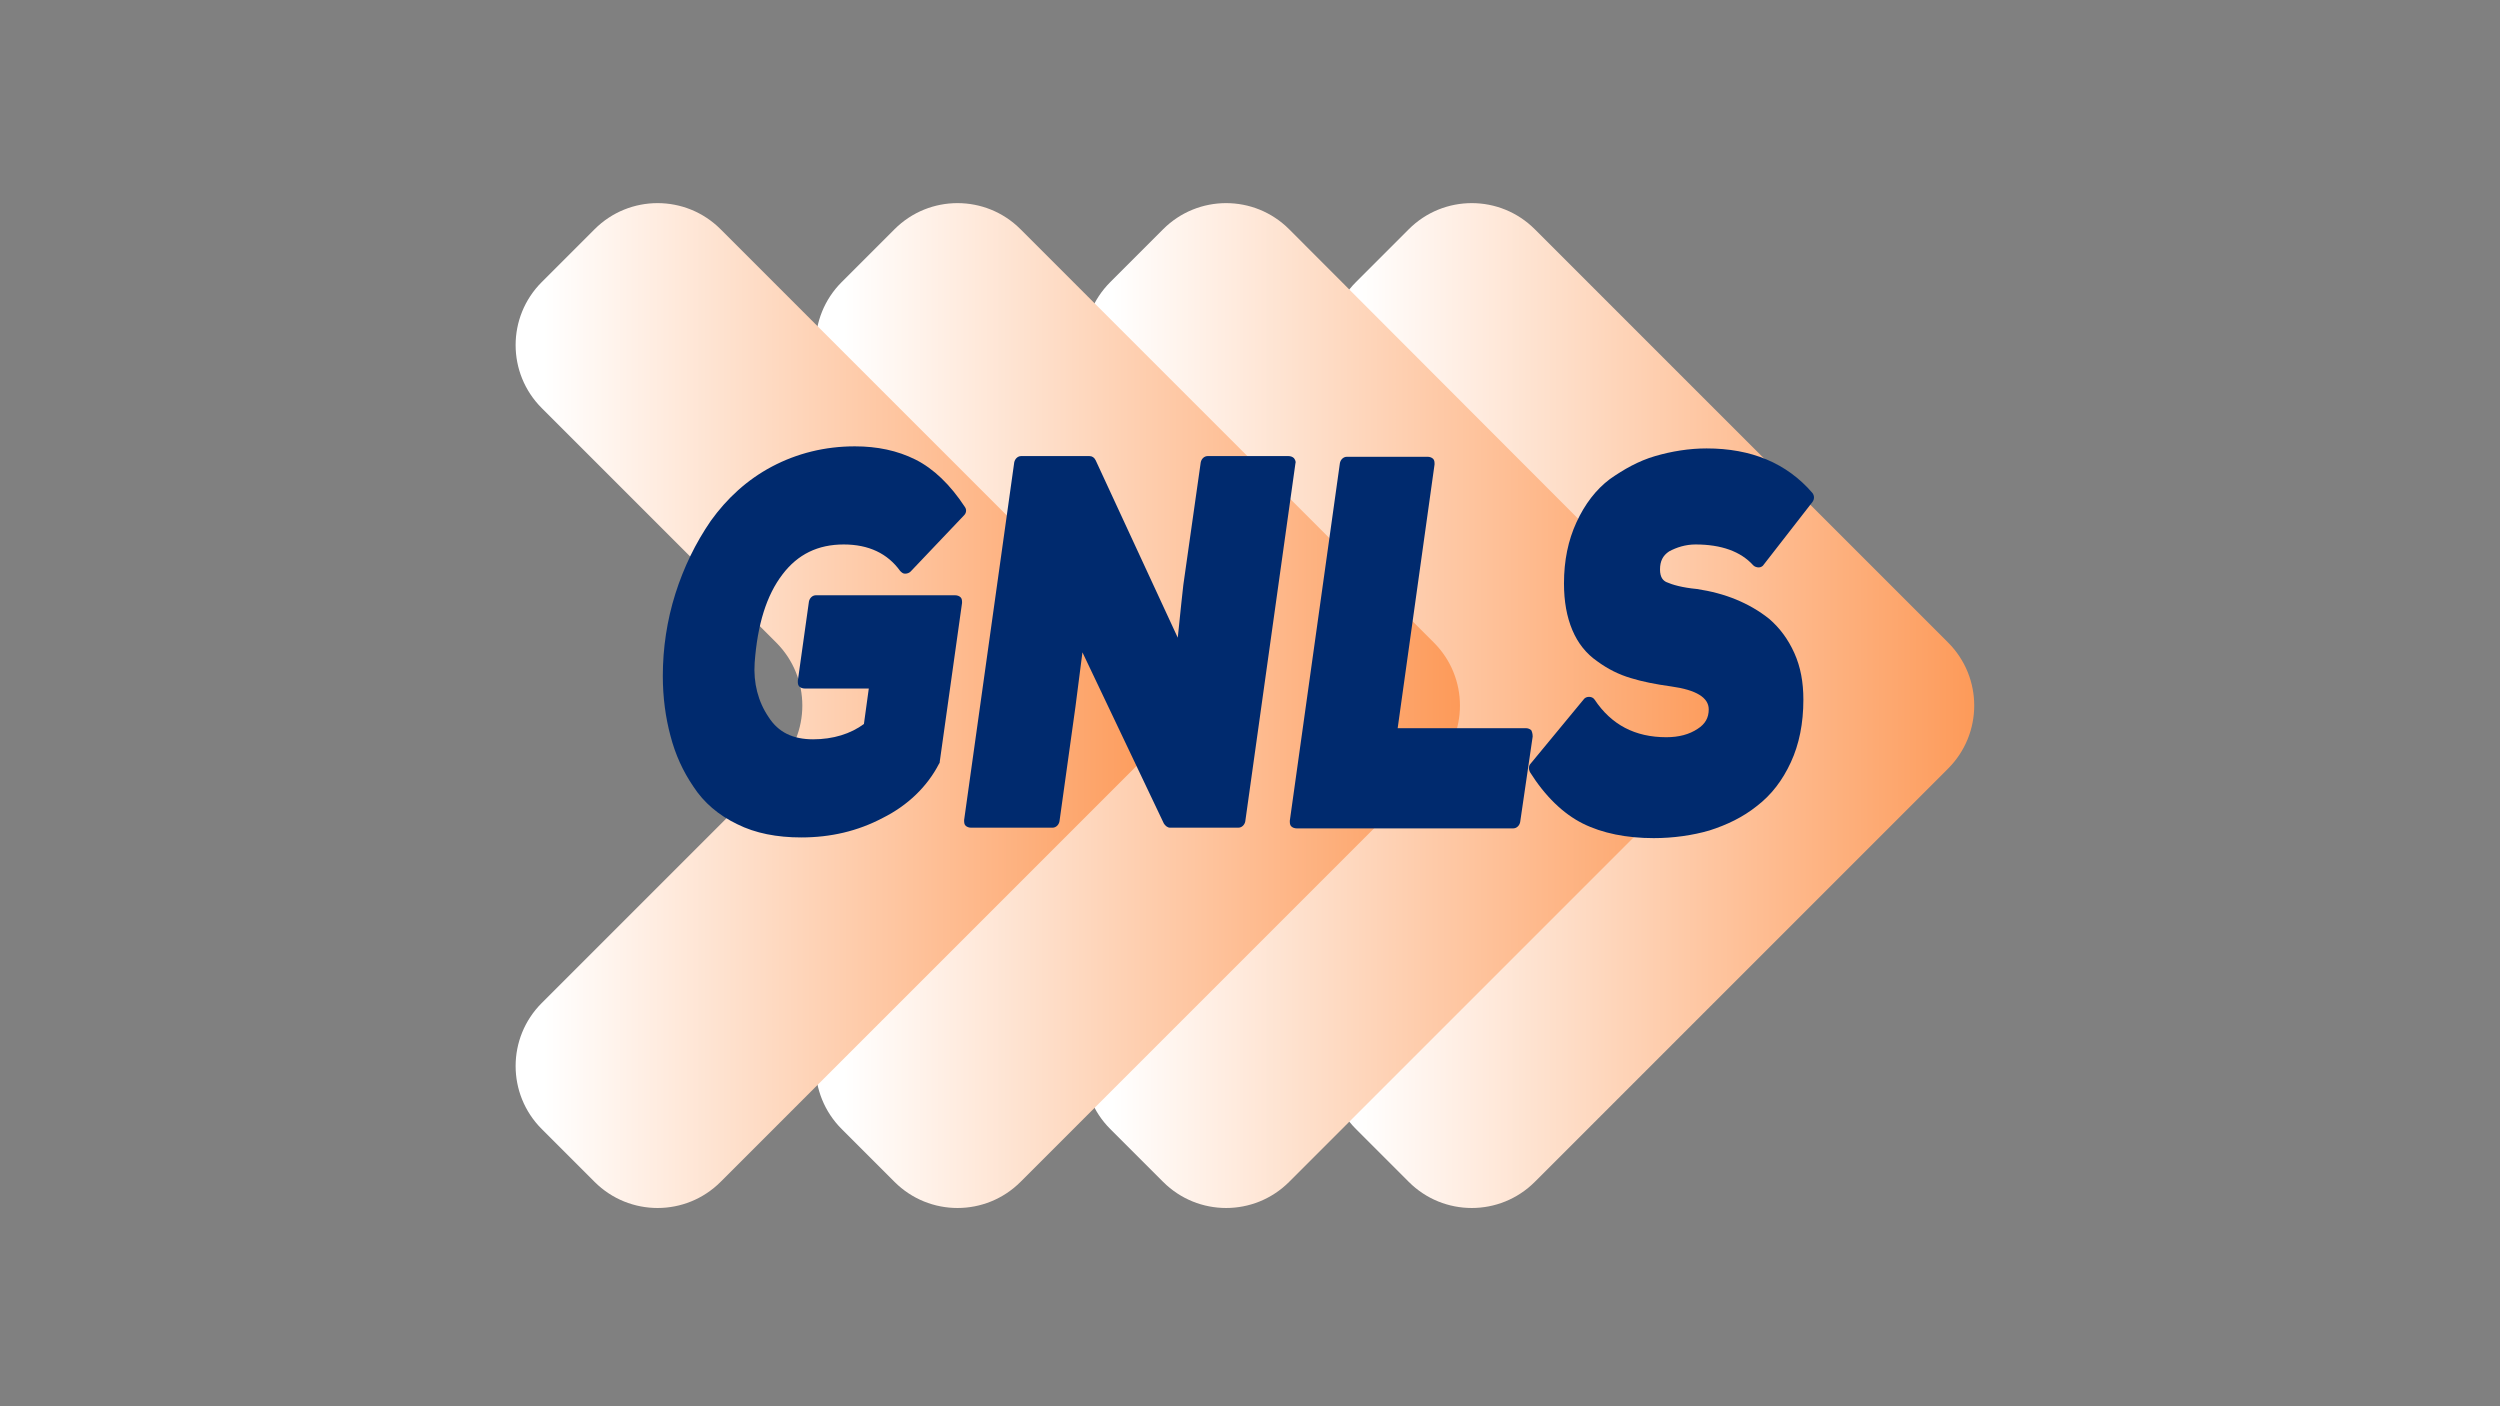
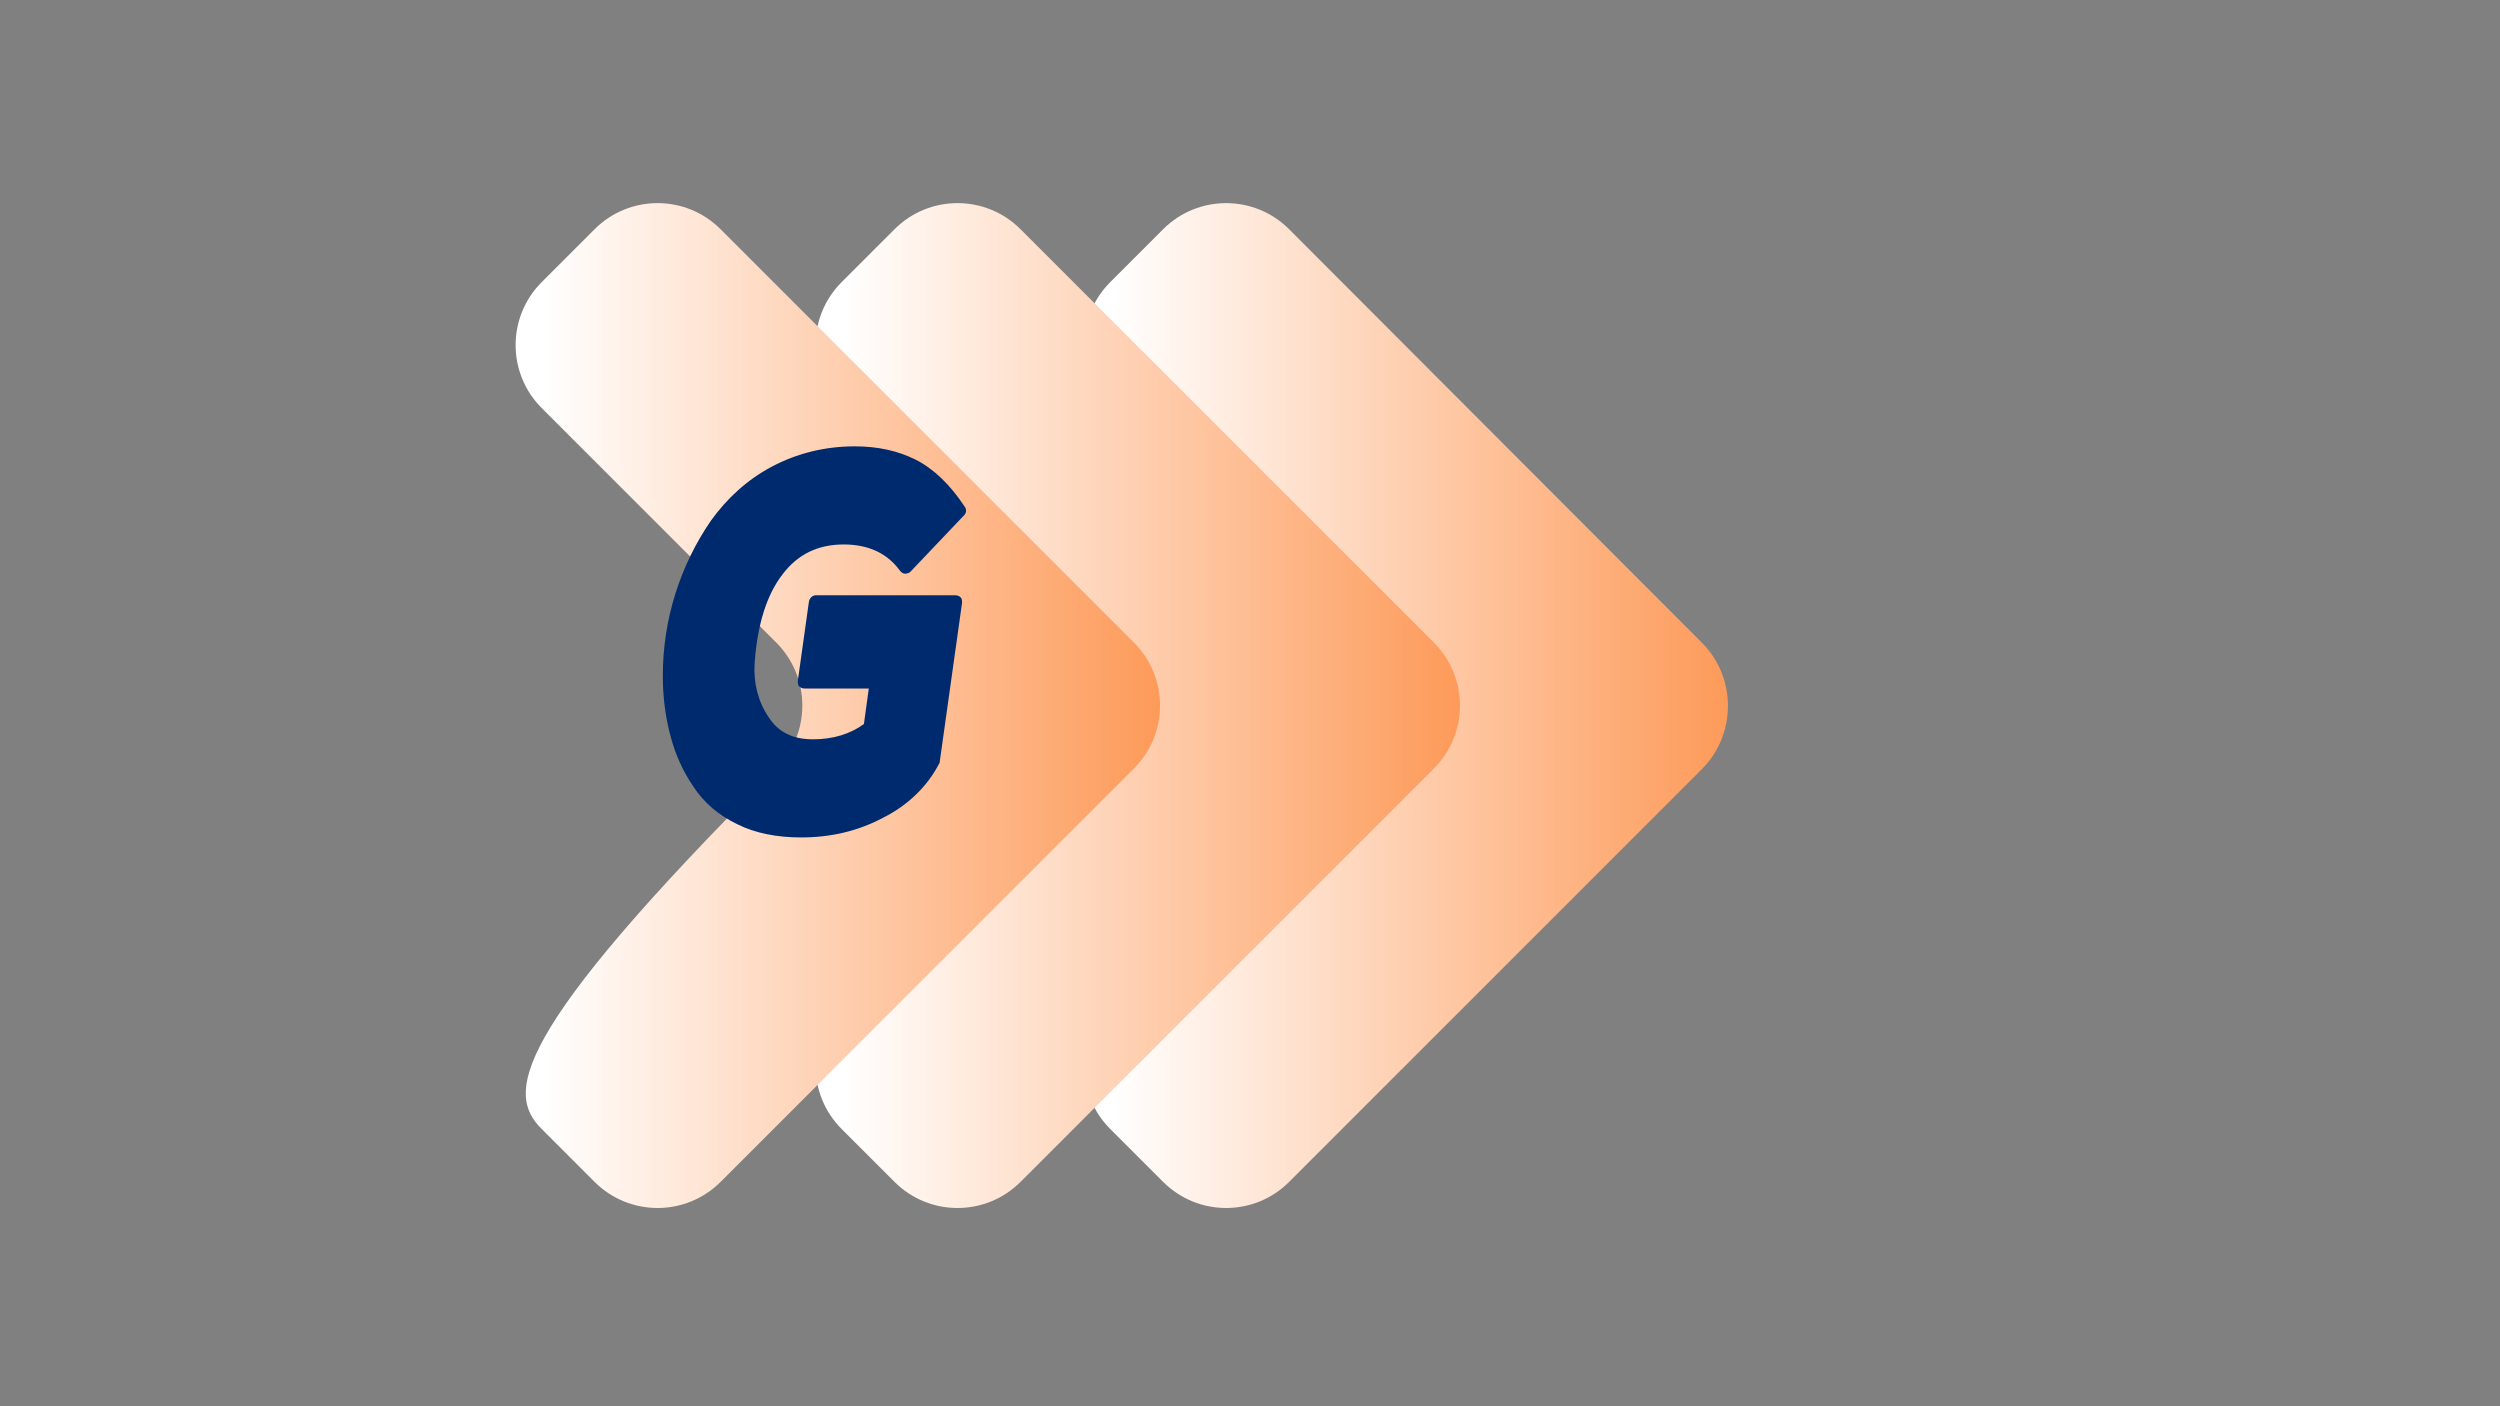
<svg xmlns="http://www.w3.org/2000/svg" width="160" height="90" viewBox="0 0 160 90" fill="none">
  <rect x="0" y="0" width="160" height="90" fill="#808080" stroke="none" />
-   <path d="M124.68 41.125L98.225 14.67C95.998 12.443 92.39 12.443 90.163 14.67L86.779 18.055C84.552 20.282 84.552 23.889 86.779 26.116L101.788 41.125C104.015 43.352 104.015 46.96 101.788 49.187L86.779 64.195C84.552 66.422 84.552 70.03 86.779 72.257L90.163 75.642C92.39 77.868 95.998 77.868 98.225 75.642L124.68 49.187C126.907 46.96 126.907 43.352 124.68 41.125Z" fill="url(#paint0_linear_47_8874)" />
  <path d="M108.914 41.125L82.503 14.67C80.276 12.443 76.669 12.443 74.442 14.67L71.057 18.055C68.83 20.282 68.83 23.889 71.057 26.116L86.066 41.125C88.293 43.352 88.293 46.96 86.066 49.187L71.057 64.195C68.83 66.422 68.83 70.03 71.057 72.257L74.442 75.642C76.669 77.868 80.276 77.868 82.503 75.642L108.958 49.187C111.141 46.96 111.141 43.352 108.914 41.125Z" fill="url(#paint1_linear_47_8874)" />
  <path d="M91.767 41.125L65.312 14.67C63.085 12.443 59.477 12.443 57.251 14.67L53.866 18.055C51.639 20.282 51.639 23.889 53.866 26.116L68.875 41.125C71.102 43.352 71.102 46.96 68.875 49.187L53.866 64.195C51.639 66.422 51.639 70.03 53.866 72.257L57.251 75.642C59.477 77.868 63.085 77.868 65.312 75.642L91.767 49.187C93.994 46.96 93.994 43.352 91.767 41.125Z" fill="url(#paint2_linear_47_8874)" />
-   <path d="M72.571 41.125L46.116 14.67C43.889 12.443 40.282 12.443 38.055 14.67L34.67 18.055C32.443 20.282 32.443 23.889 34.67 26.116L49.679 41.125C51.906 43.352 51.906 46.96 49.679 49.187L34.67 64.195C32.443 66.422 32.443 70.03 34.67 72.257L38.055 75.642C40.282 77.868 43.889 77.868 46.116 75.642L72.571 49.187C74.798 46.96 74.798 43.352 72.571 41.125Z" fill="url(#paint3_linear_47_8874)" />
+   <path d="M72.571 41.125L46.116 14.67C43.889 12.443 40.282 12.443 38.055 14.67L34.67 18.055C32.443 20.282 32.443 23.889 34.67 26.116L49.679 41.125C51.906 43.352 51.906 46.96 49.679 49.187C32.443 66.422 32.443 70.03 34.67 72.257L38.055 75.642C40.282 77.868 43.889 77.868 46.116 75.642L72.571 49.187C74.798 46.96 74.798 43.352 72.571 41.125Z" fill="url(#paint3_linear_47_8874)" />
  <path d="M50.08 36.761C51.06 35.469 52.351 34.846 53.999 34.846C55.603 34.846 56.805 35.425 57.607 36.538C57.696 36.627 57.785 36.716 57.919 36.716C58.052 36.716 58.186 36.672 58.275 36.583L61.704 32.975C61.838 32.841 61.882 32.619 61.749 32.441C60.813 31.015 59.745 29.991 58.587 29.412C57.429 28.833 56.137 28.566 54.712 28.566C52.797 28.566 51.015 29.011 49.412 29.857C47.809 30.704 46.517 31.906 45.493 33.331C44.513 34.757 43.756 36.315 43.221 38.008C42.687 39.7 42.42 41.482 42.42 43.263C42.42 44.644 42.598 45.935 42.91 47.093C43.221 48.296 43.711 49.365 44.379 50.344C45.047 51.369 45.983 52.17 47.185 52.749C48.343 53.328 49.724 53.596 51.282 53.596C53.153 53.596 54.89 53.195 56.493 52.349C58.097 51.547 59.344 50.344 60.101 48.875C60.145 48.83 60.145 48.786 60.145 48.741L61.571 38.587C61.571 38.453 61.571 38.319 61.481 38.23C61.392 38.141 61.259 38.097 61.125 38.097H52.218C51.995 38.097 51.817 38.275 51.772 38.498L51.06 43.575C51.06 43.708 51.06 43.842 51.149 43.931C51.238 44.02 51.372 44.065 51.505 44.065H55.603L55.291 46.336C54.445 46.96 53.331 47.316 52.04 47.316C50.748 47.316 49.813 46.871 49.189 45.891C48.521 44.911 48.209 43.709 48.298 42.417C48.477 39.967 49.056 38.097 50.08 36.761Z" fill="#002A6E" />
-   <path d="M82.815 29.323C82.726 29.234 82.592 29.189 82.459 29.189H77.292C77.07 29.189 76.891 29.367 76.847 29.59L75.734 37.429C75.689 37.874 75.555 38.987 75.377 40.813L70.122 29.457C70.033 29.278 69.899 29.189 69.721 29.189H65.356C65.134 29.189 64.956 29.367 64.911 29.59L61.704 52.482C61.704 52.616 61.704 52.749 61.793 52.839C61.882 52.928 62.016 52.972 62.15 52.972H67.361C67.583 52.972 67.761 52.794 67.806 52.571L68.83 45.223L69.276 41.749L74.487 52.705C74.576 52.839 74.709 52.972 74.887 52.972H79.252C79.475 52.972 79.653 52.794 79.697 52.571L82.904 29.679C82.948 29.546 82.904 29.456 82.815 29.323Z" fill="#002A6E" />
-   <path d="M98.002 46.737C97.913 46.648 97.779 46.603 97.646 46.603H89.451L91.811 29.724C91.811 29.59 91.811 29.456 91.722 29.367C91.633 29.278 91.5 29.234 91.366 29.234H86.2C85.977 29.234 85.799 29.412 85.754 29.635L82.548 52.527C82.548 52.66 82.548 52.794 82.637 52.883C82.726 52.972 82.859 53.017 82.993 53.017H96.844C97.067 53.017 97.245 52.839 97.29 52.616L98.091 47.138C98.091 46.96 98.047 46.826 98.002 46.737Z" fill="#002A6E" />
-   <path d="M106.82 35.291C107.31 35.024 107.889 34.846 108.513 34.846C110.161 34.846 111.408 35.291 112.209 36.182C112.299 36.271 112.432 36.315 112.566 36.315C112.699 36.315 112.833 36.226 112.878 36.137L115.995 32.129C116.129 31.951 116.129 31.728 115.995 31.55C114.347 29.635 112.076 28.699 109.225 28.699C108.112 28.699 106.999 28.878 105.93 29.189C104.861 29.501 103.926 30.035 103.035 30.659C102.144 31.327 101.431 32.262 100.897 33.42C100.363 34.578 100.095 35.87 100.095 37.34C100.095 38.498 100.274 39.477 100.63 40.324C100.986 41.17 101.521 41.838 102.233 42.328C102.901 42.818 103.614 43.174 104.371 43.397C105.084 43.619 105.974 43.797 106.954 43.931C108.557 44.154 109.359 44.644 109.359 45.401C109.359 45.935 109.136 46.336 108.647 46.648C108.112 47.004 107.444 47.182 106.642 47.182C104.638 47.182 103.124 46.381 102.055 44.777C101.966 44.644 101.832 44.599 101.699 44.599C101.565 44.599 101.431 44.644 101.342 44.777L97.958 48.875C97.824 49.008 97.824 49.231 97.913 49.409C98.893 50.968 100.051 52.081 101.298 52.705C102.545 53.328 104.104 53.64 105.841 53.64C107.088 53.64 108.335 53.462 109.404 53.15C110.517 52.794 111.541 52.304 112.432 51.592C113.367 50.879 114.08 49.944 114.614 48.786C115.149 47.628 115.416 46.292 115.416 44.777C115.416 43.664 115.238 42.684 114.837 41.793C114.436 40.903 113.902 40.19 113.234 39.611C112.566 39.077 111.853 38.676 111.096 38.364C110.339 38.052 109.493 37.83 108.602 37.696C107.667 37.607 107.043 37.429 106.642 37.251C106.464 37.161 106.241 36.983 106.241 36.449C106.241 35.914 106.42 35.558 106.82 35.291Z" fill="#002A6E" />
  <defs>
    <linearGradient id="paint0_linear_47_8874" x1="85.1" y1="45.148" x2="126.329" y2="45.148" gradientUnits="userSpaceOnUse">
      <stop offset="0.043" stop-color="white" />
      <stop offset="1" stop-color="#FD9A59" />
    </linearGradient>
    <linearGradient id="paint1_linear_47_8874" x1="69.373" y1="45.148" x2="110.602" y2="45.148" gradientUnits="userSpaceOnUse">
      <stop offset="0.043" stop-color="white" />
      <stop offset="1" stop-color="#FD9A59" />
    </linearGradient>
    <linearGradient id="paint2_linear_47_8874" x1="52.216" y1="45.148" x2="93.445" y2="45.148" gradientUnits="userSpaceOnUse">
      <stop offset="0.043" stop-color="white" />
      <stop offset="1" stop-color="#FD9A59" />
    </linearGradient>
    <linearGradient id="paint3_linear_47_8874" x1="33.017" y1="45.148" x2="74.246" y2="45.148" gradientUnits="userSpaceOnUse">
      <stop offset="0.043" stop-color="white" />
      <stop offset="1" stop-color="#FD9A59" />
    </linearGradient>
  </defs>
</svg>